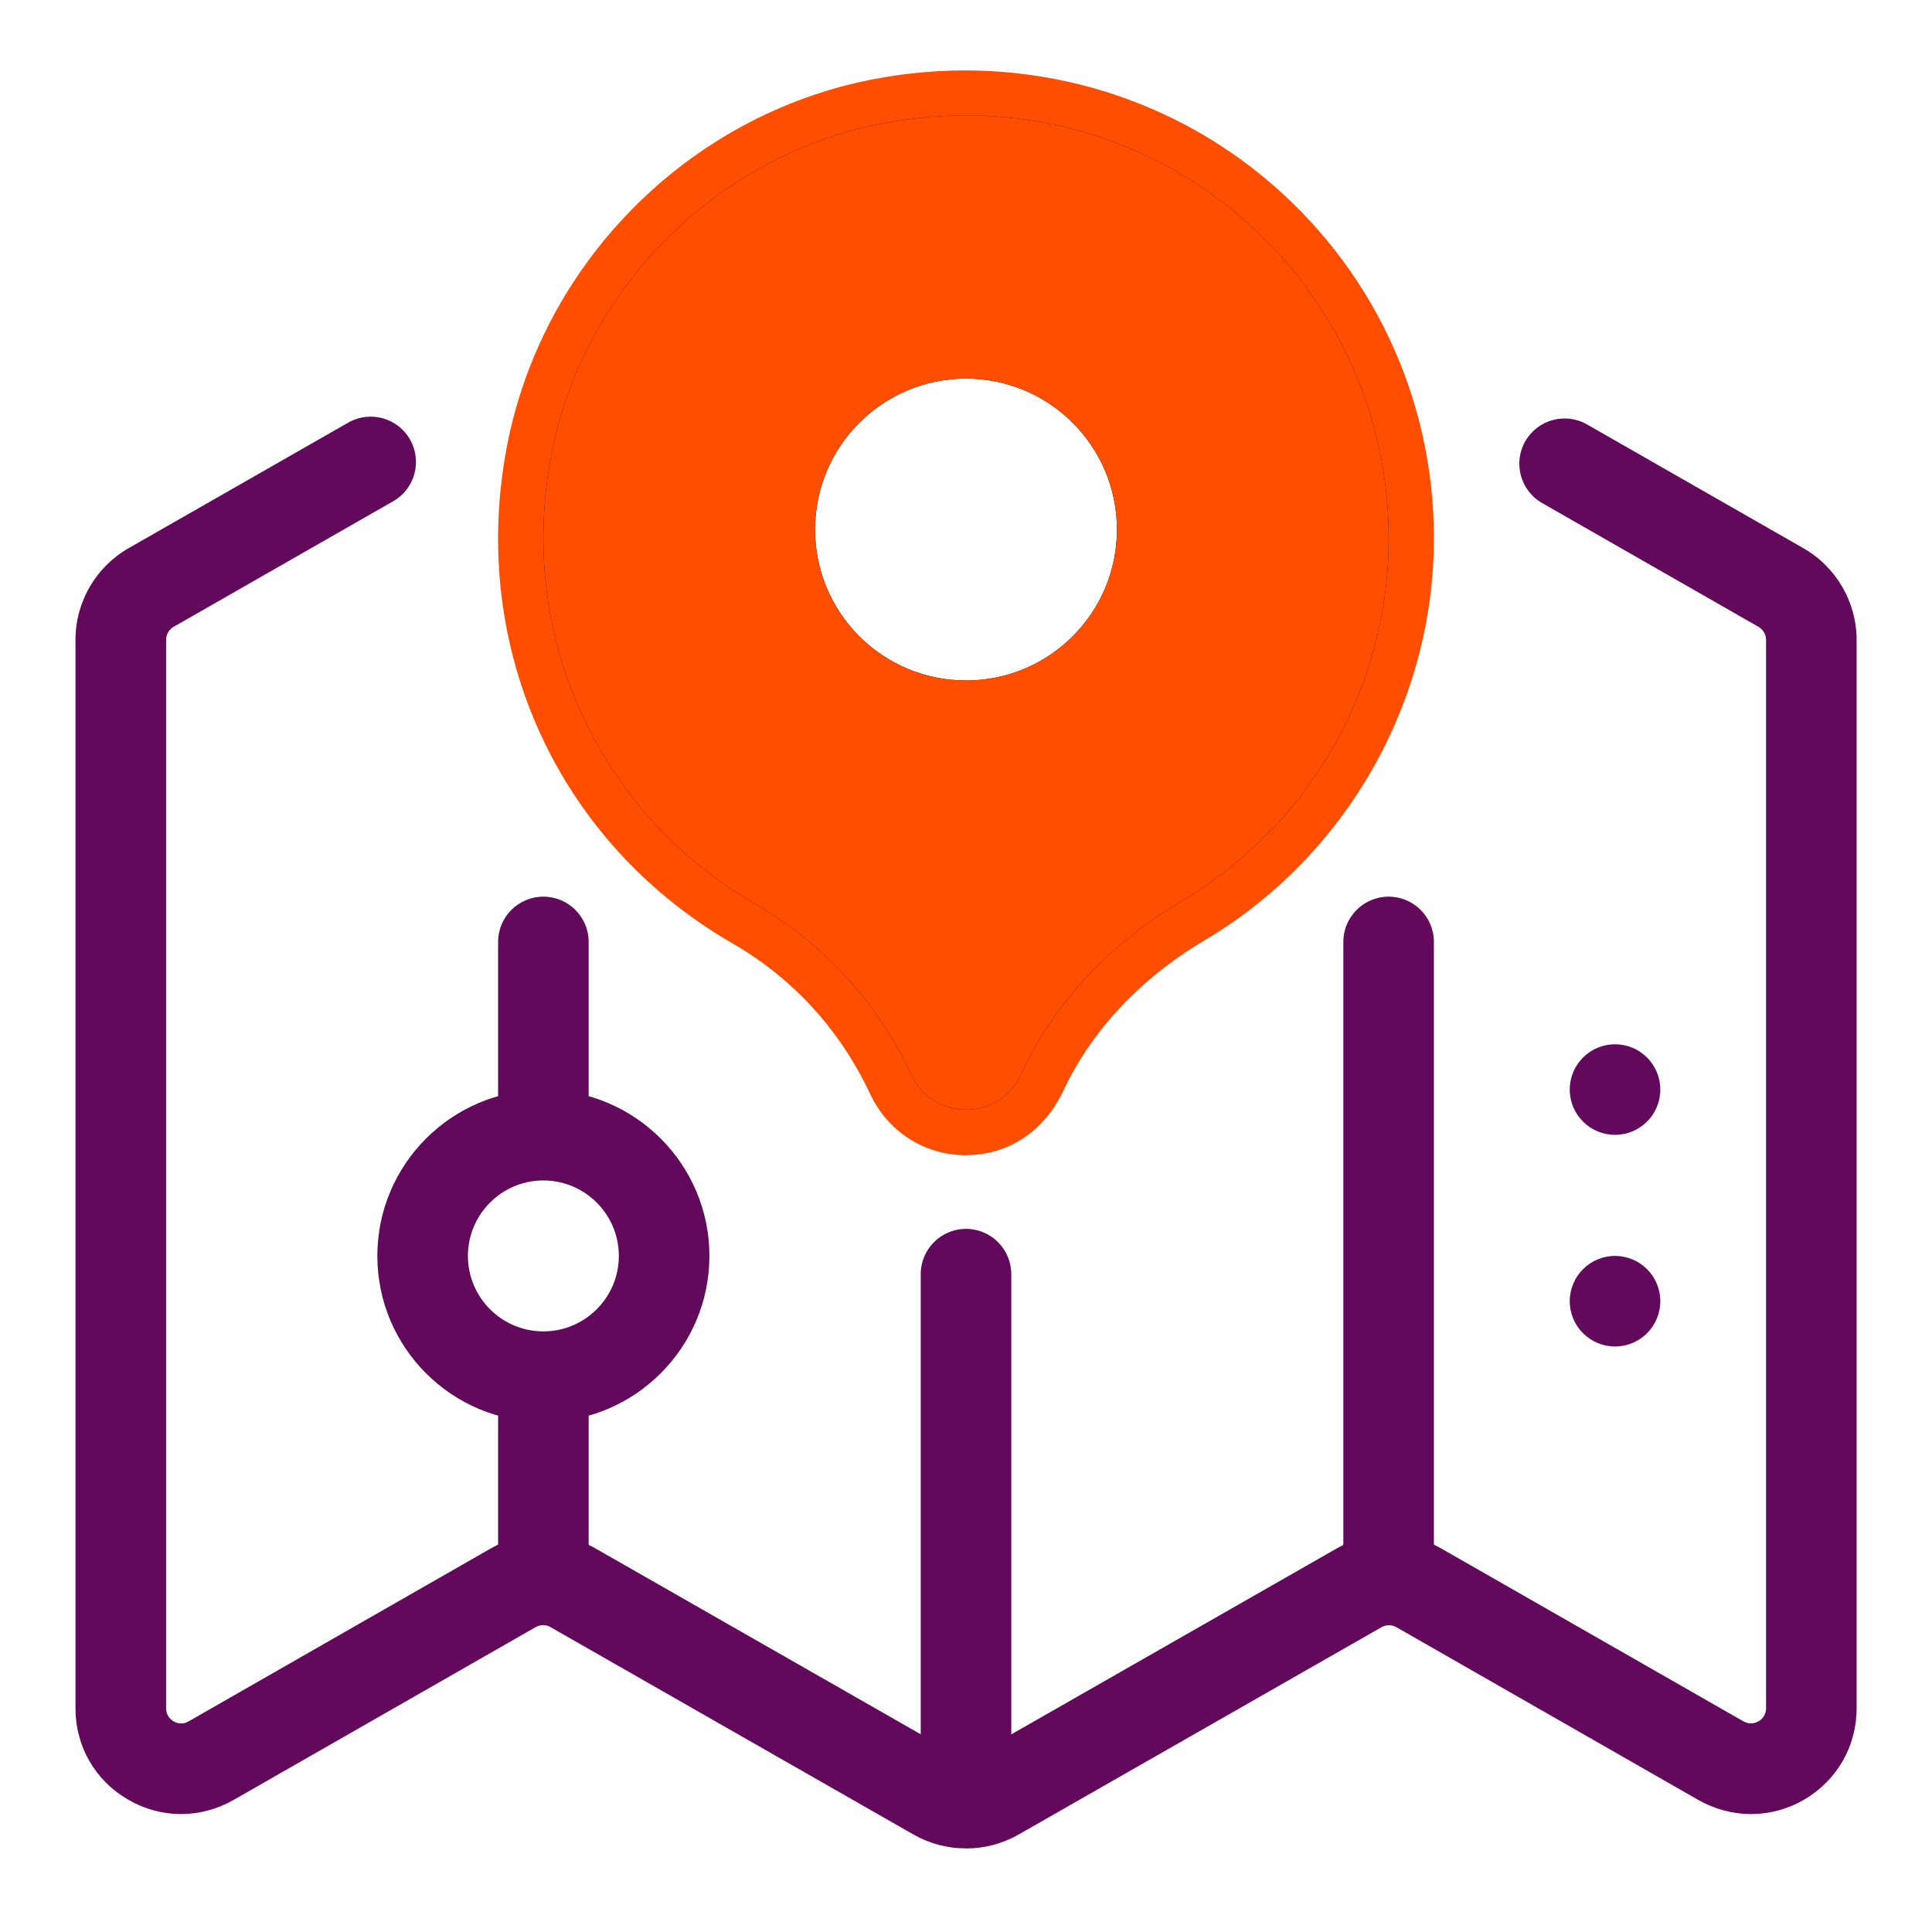
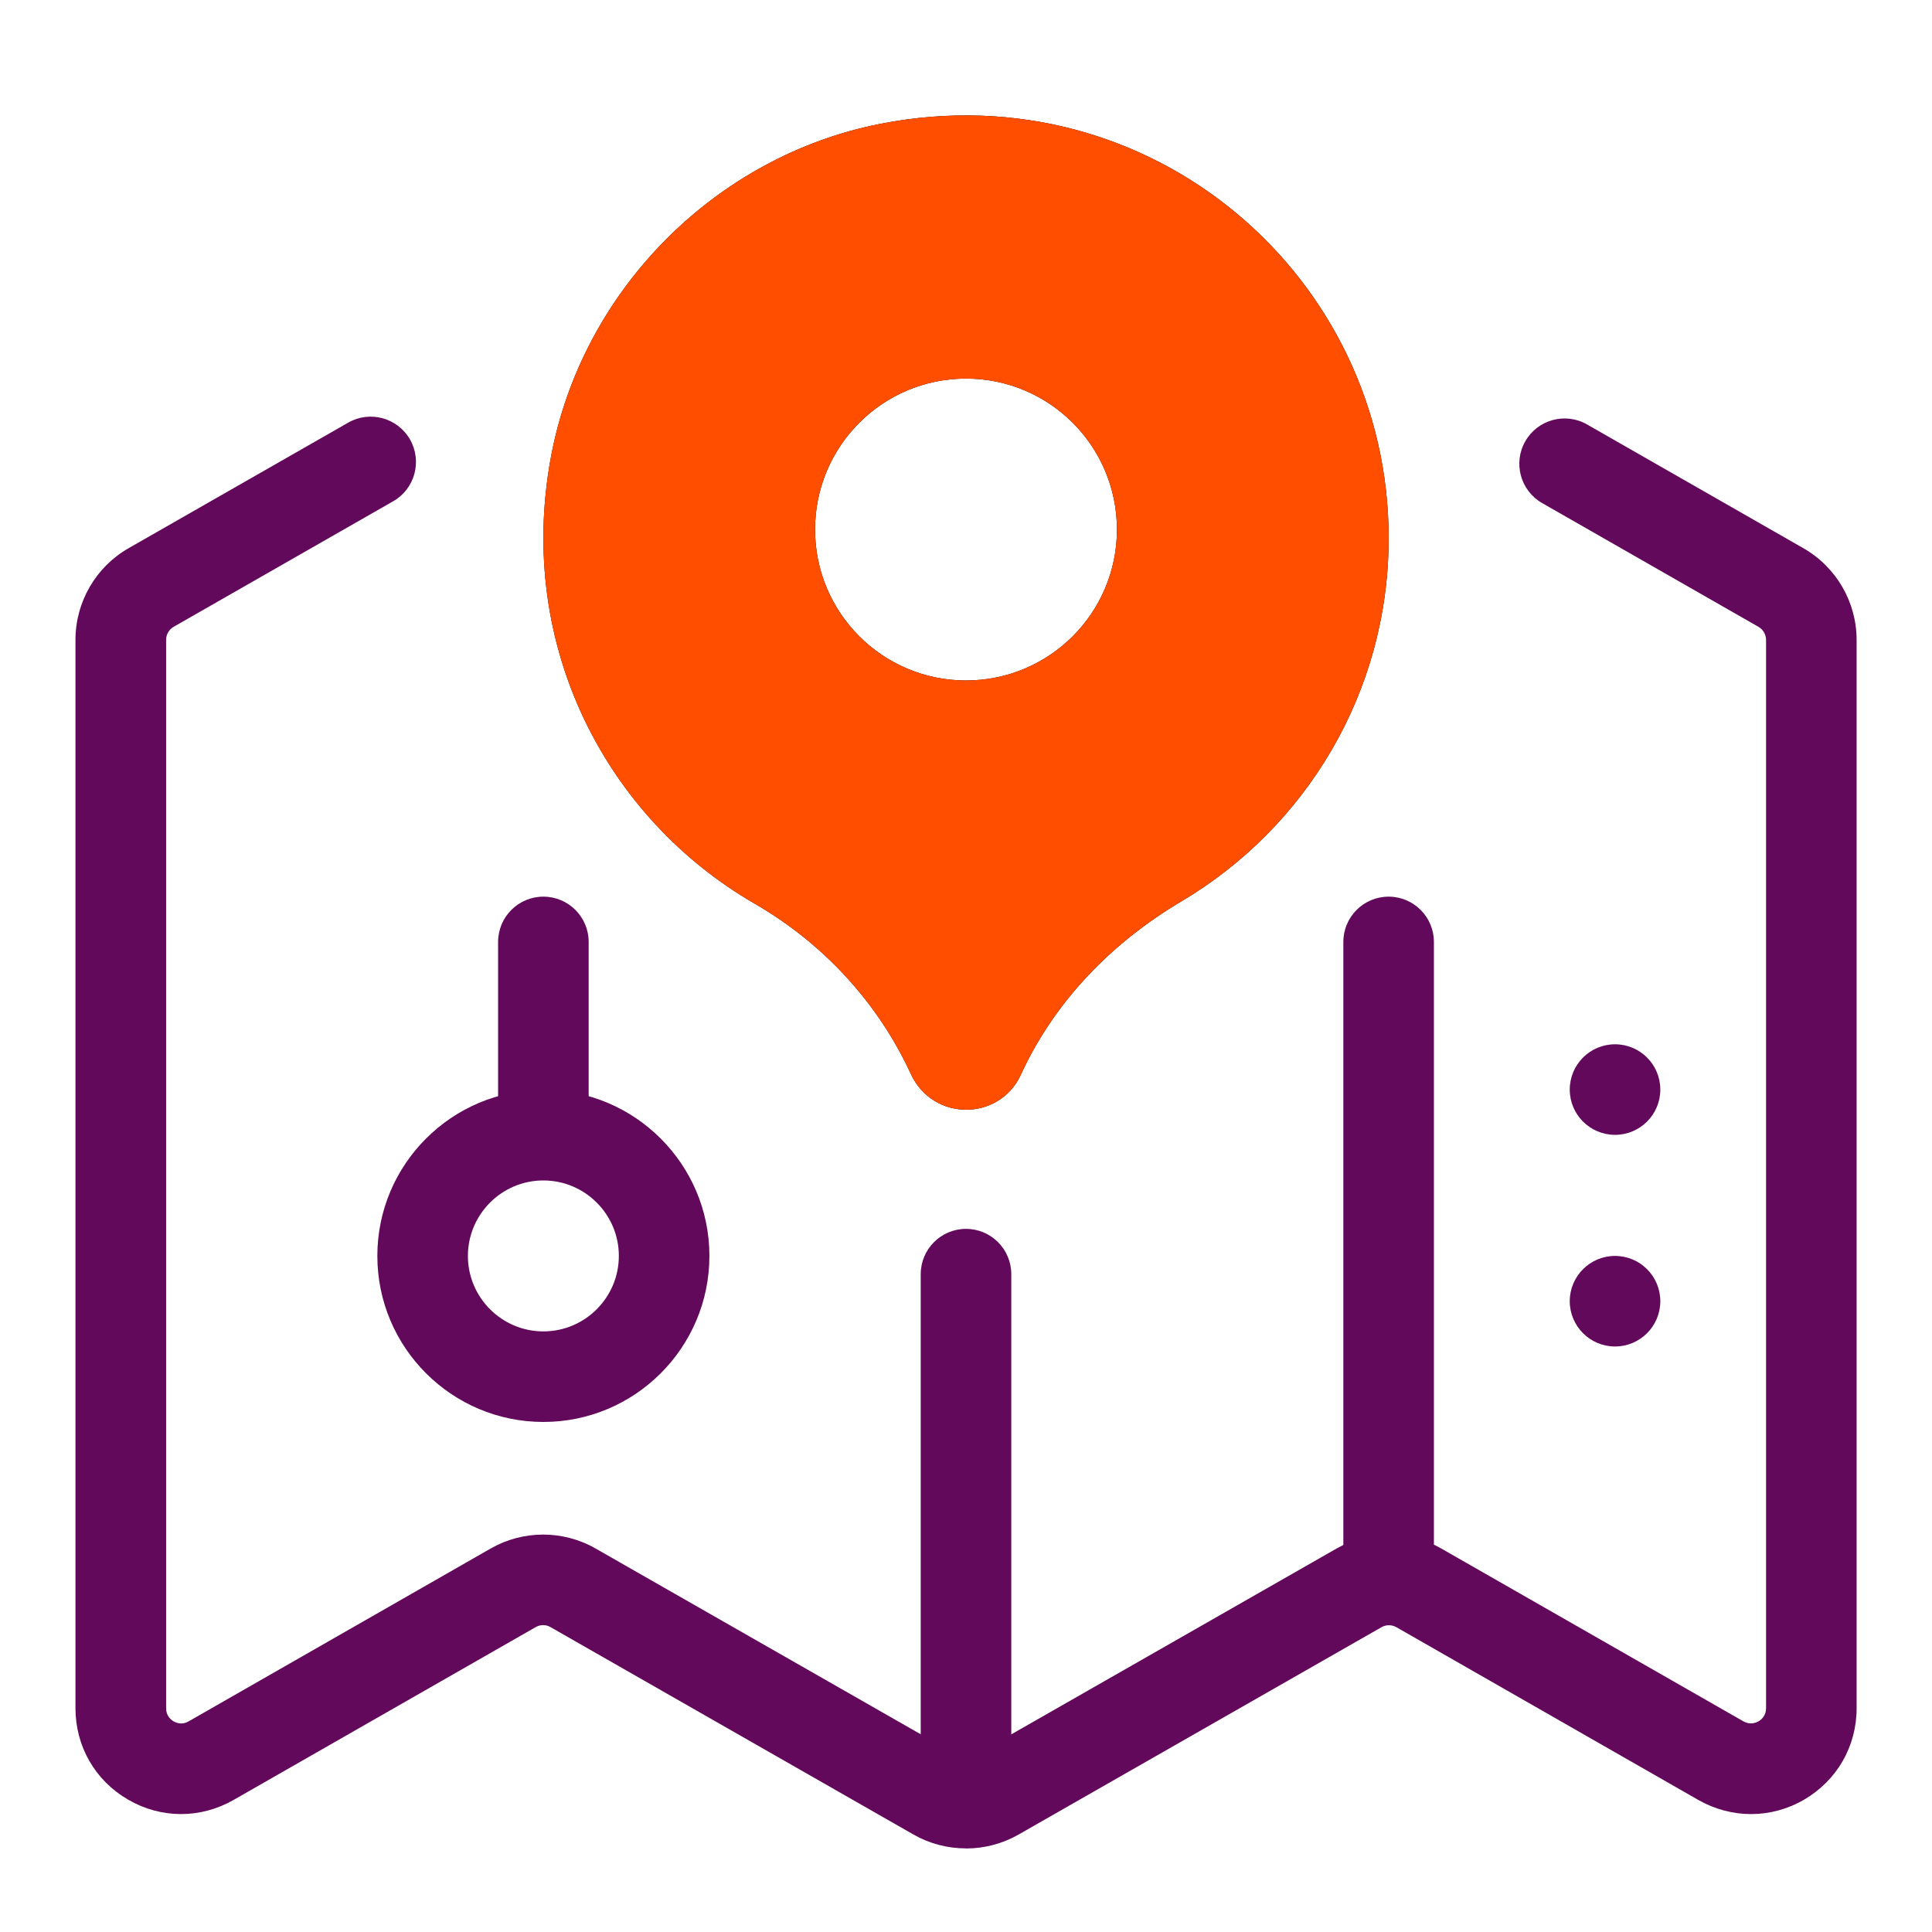
<svg xmlns="http://www.w3.org/2000/svg" width="48" height="48" viewBox="0 0 48 48" fill="none">
  <path d="M40.125 28.195C40.746 28.195 41.25 27.692 41.25 27.07C41.25 26.449 40.746 25.945 40.125 25.945C39.504 25.945 39 26.449 39 27.07C39 27.692 39.504 28.195 40.125 28.195Z" fill="#62095C" />
  <path d="M40.125 33.453C40.746 33.453 41.25 32.949 41.25 32.328C41.25 31.707 40.746 31.203 40.125 31.203C39.504 31.203 39 31.707 39 32.328C39 32.949 39.504 33.453 40.125 33.453Z" fill="#62095C" />
  <path d="M13.5 35.328C11.225 35.328 9.375 33.479 9.375 31.203C9.375 28.928 11.225 27.078 13.5 27.078C15.775 27.078 17.625 28.928 17.625 31.203C17.625 33.479 15.775 35.328 13.5 35.328ZM13.5 29.328C12.466 29.328 11.625 30.17 11.625 31.203C11.625 32.237 12.466 33.078 13.5 33.078C14.534 33.078 15.375 32.237 15.375 31.203C15.375 30.17 14.534 29.328 13.5 29.328Z" fill="#62095C" />
-   <path d="M24.003 28.702C22.971 28.702 22.057 28.117 21.618 27.178C20.859 25.565 19.686 24.296 18.189 23.432C13.872 20.938 11.668 16.129 12.577 11.182C13.422 6.569 17.077 2.867 21.672 1.973C25.147 1.295 28.695 2.177 31.387 4.394C34.081 6.613 35.625 9.884 35.625 13.37C35.625 17.45 33.441 21.278 29.926 23.363C28.336 24.305 27.124 25.598 26.416 27.104C25.939 28.121 25.029 28.699 24.004 28.699L24.003 28.702ZM23.974 4.001C23.353 4.001 22.726 4.061 22.101 4.183C18.406 4.901 15.466 7.877 14.787 11.588C14.055 15.587 15.829 19.472 19.312 21.485C21.21 22.579 22.698 24.191 23.616 26.144C23.746 26.422 23.911 26.45 24.003 26.452C24.091 26.452 24.25 26.422 24.339 26.236C25.279 24.235 26.8 22.601 28.777 21.428C31.614 19.748 33.373 16.66 33.373 13.372C33.373 10.561 32.127 7.921 29.956 6.133C28.266 4.739 26.157 4.001 23.976 4.001H23.974Z" fill="#FF4E00" />
  <path d="M21.888 3.073C17.754 3.879 14.442 7.239 13.683 11.38C12.822 16.075 15.088 20.337 18.753 22.453C20.428 23.422 21.777 24.867 22.6 26.619L22.636 26.695C23.184 27.861 24.819 27.859 25.359 26.71L25.399 26.623C26.241 24.832 27.652 23.401 29.353 22.393C32.434 20.565 34.501 17.211 34.501 13.368C34.501 6.879 28.614 1.764 21.889 3.073H21.888ZM24 16.906C21.928 16.906 20.25 15.228 20.25 13.156C20.25 11.085 21.928 9.406 24 9.406C26.071 9.406 27.75 11.085 27.75 13.156C27.75 15.228 26.071 16.906 24 16.906Z" fill="black" />
  <path d="M21.888 3.073C17.754 3.879 14.442 7.239 13.683 11.38C12.822 16.075 15.088 20.337 18.753 22.453C20.428 23.422 21.777 24.867 22.6 26.619L22.636 26.695C23.184 27.861 24.819 27.859 25.359 26.71L25.399 26.623C26.241 24.832 27.652 23.401 29.353 22.393C32.434 20.565 34.501 17.211 34.501 13.368C34.501 6.879 28.614 1.764 21.889 3.073H21.888ZM24 16.906C21.928 16.906 20.25 15.228 20.25 13.156C20.25 11.085 21.928 9.406 24 9.406C26.071 9.406 27.75 11.085 27.75 13.156C27.75 15.228 26.071 16.906 24 16.906Z" fill="#FF4E00" />
  <path d="M24 45.923C23.55 45.923 23.099 45.809 22.698 45.58L13.68 40.427C13.568 40.359 13.422 40.359 13.306 40.427L5.802 44.72C4.981 45.188 4.002 45.188 3.184 44.712C2.364 44.239 1.875 43.388 1.875 42.44V15.898C1.875 14.956 2.379 14.087 3.196 13.619L8.65 10.501C9.191 10.191 9.877 10.379 10.187 10.919C10.494 11.459 10.308 12.146 9.768 12.454L4.314 15.573C4.199 15.639 4.127 15.762 4.127 15.898V42.441C4.127 42.63 4.244 42.725 4.314 42.767C4.385 42.806 4.527 42.861 4.686 42.767L12.191 38.472C12.998 38.011 13.991 38.011 14.797 38.472L23.816 43.625C23.931 43.691 24.072 43.691 24.188 43.625L33.204 38.474C34.013 38.012 35.004 38.012 35.811 38.474L43.314 42.766C43.48 42.86 43.62 42.804 43.689 42.766C43.76 42.725 43.877 42.629 43.877 42.44V15.899C43.877 15.764 43.804 15.639 43.688 15.573L38.313 12.498C37.775 12.19 37.587 11.502 37.895 10.964C38.203 10.424 38.891 10.236 39.431 10.546L44.803 13.619C45.621 14.087 46.127 14.957 46.127 15.899V42.441C46.127 43.389 45.638 44.237 44.819 44.714C43.999 45.188 43.022 45.188 42.197 44.721L34.694 40.428C34.578 40.362 34.437 40.362 34.322 40.428L25.303 45.581C24.901 45.809 24.451 45.925 24.002 45.925L24 45.923Z" fill="#62095C" />
  <path d="M25.125 45.033H22.875V31.656C22.875 31.035 23.379 30.531 24 30.531C24.621 30.531 25.125 31.035 25.125 31.656V45.033Z" fill="#62095C" />
  <path d="M14.625 28.246H12.375V23.402C12.375 22.781 12.879 22.277 13.5 22.277C14.121 22.277 14.625 22.781 14.625 23.402V28.246Z" fill="#62095C" />
-   <path d="M12.375 33.883H14.625V39.329H12.375V33.883Z" fill="#62095C" />
  <path d="M35.625 39.001H33.375V23.402C33.375 22.781 33.879 22.277 34.5 22.277C35.121 22.277 35.625 22.781 35.625 23.402V39.001Z" fill="#62095C" />
</svg>